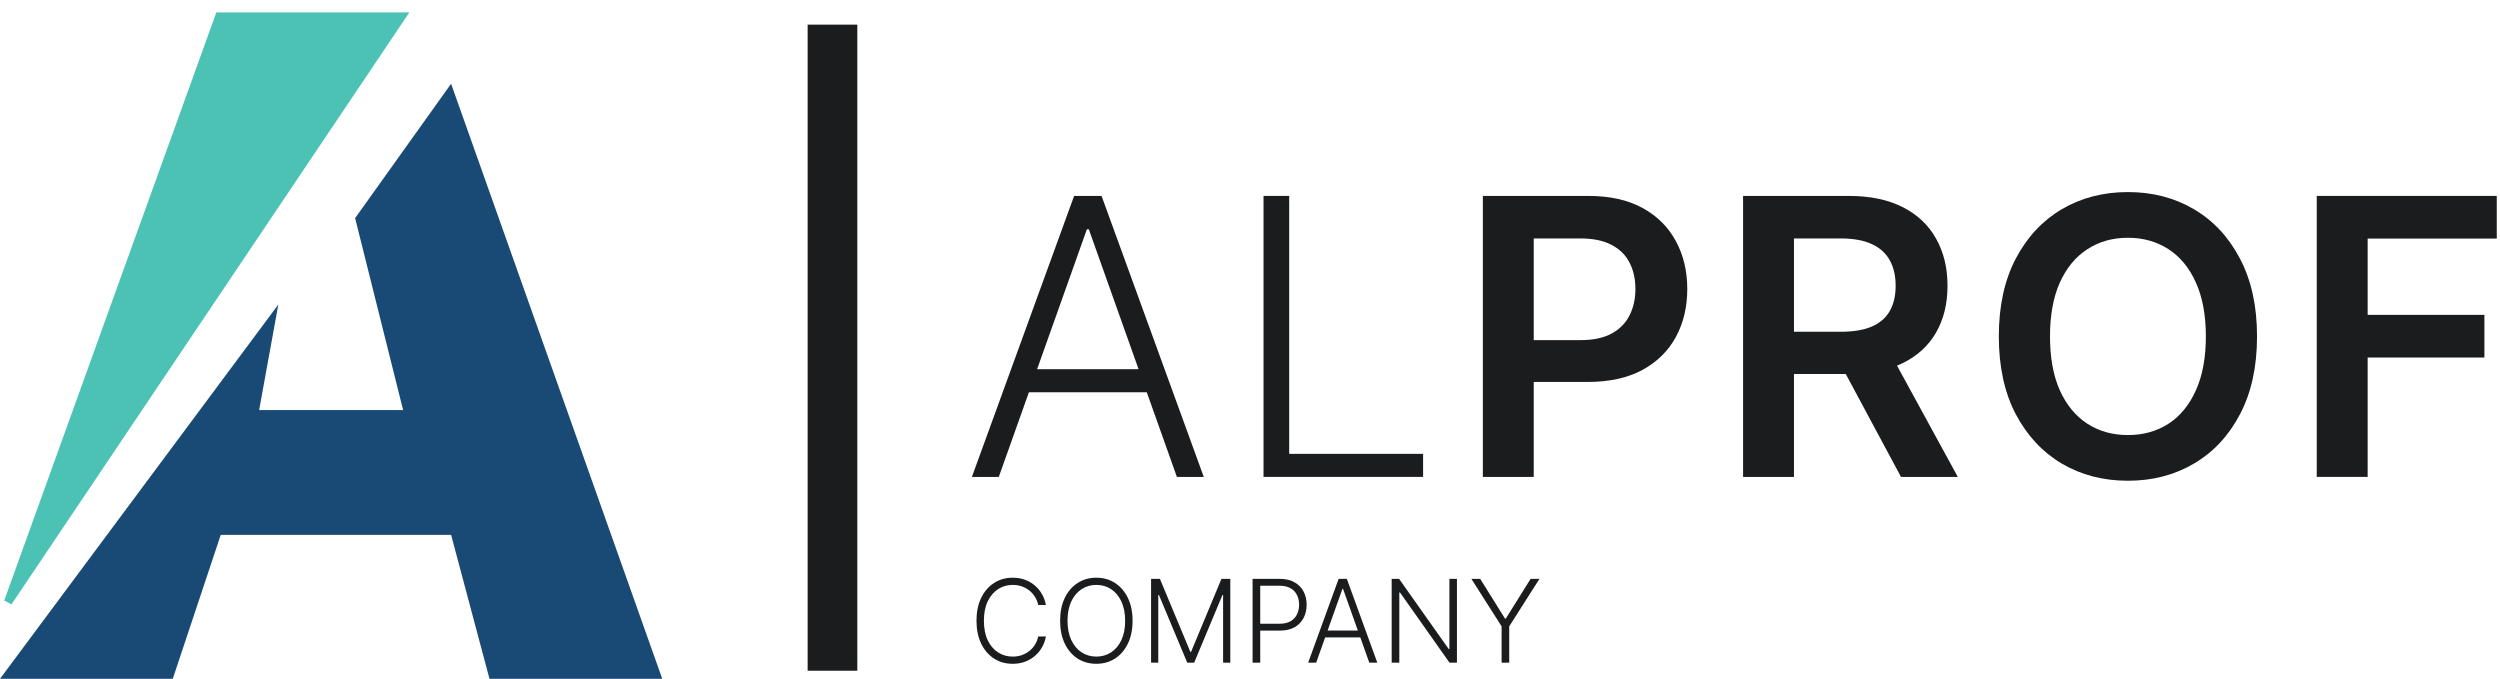
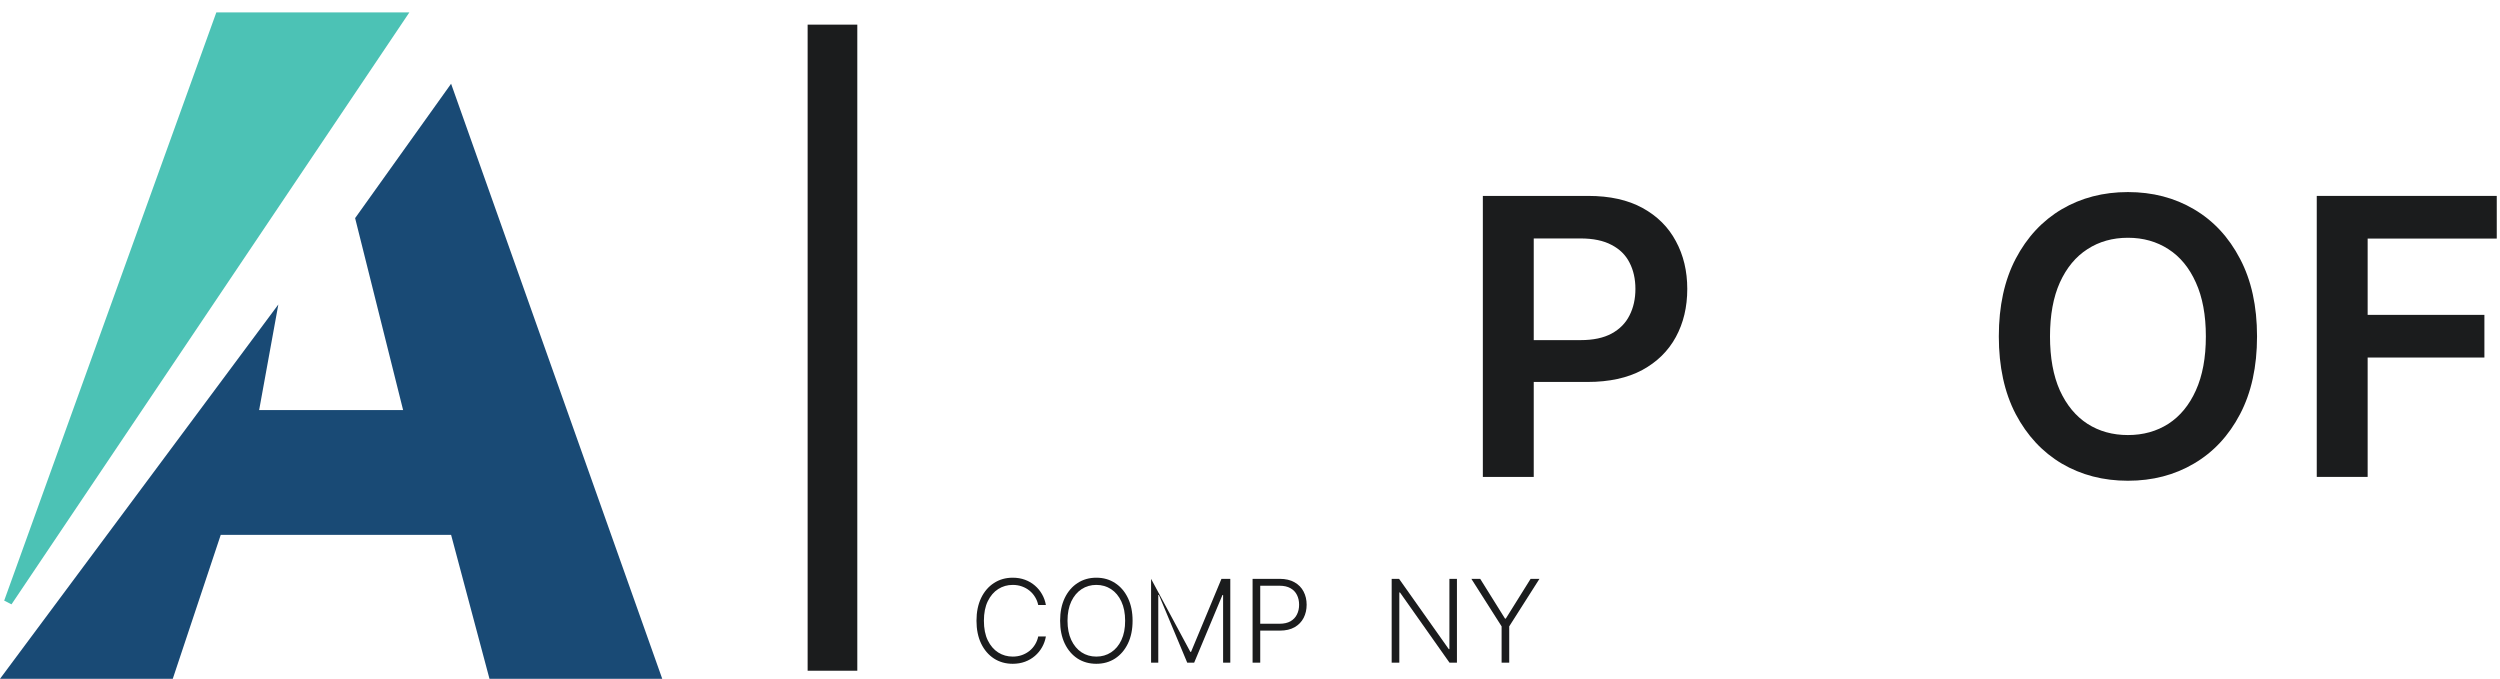
<svg xmlns="http://www.w3.org/2000/svg" width="151" height="41" viewBox="0 0 151 41" fill="none">
  <path d="M63.172 36.544H62.708C62.673 36.371 62.61 36.212 62.52 36.065C62.431 35.916 62.319 35.787 62.184 35.677C62.048 35.566 61.895 35.481 61.724 35.42C61.553 35.359 61.367 35.328 61.168 35.328C60.848 35.328 60.556 35.411 60.293 35.578C60.031 35.744 59.821 35.989 59.663 36.312C59.506 36.633 59.428 37.027 59.428 37.493C59.428 37.963 59.506 38.358 59.663 38.68C59.821 39.001 60.031 39.245 60.293 39.411C60.556 39.576 60.848 39.658 61.168 39.658C61.367 39.658 61.553 39.628 61.724 39.567C61.895 39.506 62.048 39.421 62.184 39.312C62.319 39.202 62.431 39.073 62.52 38.924C62.61 38.776 62.673 38.615 62.708 38.443H63.172C63.131 38.675 63.054 38.892 62.94 39.093C62.828 39.292 62.684 39.467 62.51 39.617C62.337 39.766 62.138 39.883 61.912 39.967C61.686 40.051 61.438 40.093 61.168 40.093C60.743 40.093 60.365 39.987 60.036 39.775C59.706 39.56 59.448 39.259 59.26 38.87C59.074 38.481 58.98 38.022 58.98 37.493C58.98 36.965 59.074 36.506 59.26 36.117C59.448 35.728 59.706 35.427 60.036 35.215C60.365 35 60.743 34.893 61.168 34.893C61.438 34.893 61.686 34.935 61.912 35.019C62.138 35.102 62.337 35.219 62.51 35.37C62.684 35.52 62.828 35.695 62.94 35.894C63.054 36.094 63.131 36.31 63.172 36.544Z" fill="#1B1C1D" />
  <path d="M68.408 37.493C68.408 38.021 68.314 38.48 68.126 38.87C67.938 39.259 67.679 39.56 67.35 39.775C67.022 39.987 66.645 40.093 66.218 40.093C65.791 40.093 65.413 39.987 65.083 39.775C64.755 39.56 64.498 39.259 64.31 38.87C64.124 38.48 64.031 38.021 64.031 37.493C64.031 36.966 64.124 36.508 64.31 36.119C64.498 35.729 64.756 35.427 65.086 35.215C65.415 35 65.793 34.893 66.218 34.893C66.645 34.893 67.022 35 67.35 35.215C67.679 35.427 67.938 35.729 68.126 36.119C68.314 36.508 68.408 36.966 68.408 37.493ZM67.958 37.493C67.958 37.04 67.882 36.652 67.73 36.329C67.579 36.005 67.372 35.757 67.11 35.585C66.848 35.414 66.551 35.328 66.218 35.328C65.887 35.328 65.59 35.414 65.328 35.585C65.066 35.757 64.859 36.004 64.705 36.327C64.554 36.65 64.478 37.039 64.478 37.493C64.478 37.947 64.554 38.335 64.705 38.657C64.857 38.98 65.064 39.228 65.326 39.401C65.588 39.573 65.885 39.658 66.218 39.658C66.551 39.658 66.848 39.573 67.11 39.401C67.374 39.23 67.581 38.983 67.733 38.66C67.885 38.335 67.96 37.947 67.958 37.493Z" fill="#1B1C1D" />
-   <path d="M69.525 34.962H70.059L71.896 39.372H71.94L73.776 34.962H74.31V40.024H73.875V35.939H73.836L72.128 40.024H71.708L70 35.939H69.96V40.024H69.525V34.962Z" fill="#1B1C1D" />
+   <path d="M69.525 34.962L71.896 39.372H71.94L73.776 34.962H74.31V40.024H73.875V35.939H73.836L72.128 40.024H71.708L70 35.939H69.96V40.024H69.525V34.962Z" fill="#1B1C1D" />
  <path d="M75.656 40.024V34.962H77.29C77.649 34.962 77.949 35.032 78.189 35.17C78.432 35.307 78.614 35.493 78.736 35.729C78.859 35.964 78.921 36.23 78.921 36.525C78.921 36.819 78.86 37.086 78.738 37.323C78.616 37.559 78.435 37.745 78.194 37.884C77.954 38.021 77.655 38.089 77.297 38.089H76.012V37.674H77.285C77.55 37.674 77.77 37.624 77.945 37.526C78.12 37.425 78.25 37.288 78.335 37.115C78.423 36.942 78.466 36.745 78.466 36.525C78.466 36.304 78.423 36.107 78.335 35.934C78.25 35.761 78.119 35.625 77.942 35.526C77.768 35.427 77.546 35.378 77.278 35.378H76.118V40.024H75.656Z" fill="#1B1C1D" />
-   <path d="M79.497 40.024H79.013L80.854 34.962H81.348L83.189 40.024H82.705L81.118 35.563H81.084L79.497 40.024ZM79.845 38.084H82.356V38.499H79.845V38.084Z" fill="#1B1C1D" />
  <path d="M87.999 34.962V40.024H87.549L84.559 35.785H84.519V40.024H84.057V34.962H84.504L87.505 39.206H87.544V34.962H87.999Z" fill="#1B1C1D" />
  <path d="M88.87 34.962H89.404L90.904 37.365H90.949L92.449 34.962H92.983L91.157 37.832V40.024H90.697V37.832L88.87 34.962Z" fill="#1B1C1D" />
  <path d="M13.333 1L0.58 36.362L24.348 1H13.333Z" fill="#194A75" />
  <path d="M16.812 18.391L0 41H10.435L13.333 32.304H27.246L29.565 41H40L27.246 5.058L21.449 13.174L24.348 24.768H15.652L16.812 18.391Z" fill="#194A75" />
  <path d="M13.242 1L0.488 36.362L24.256 1H13.242Z" fill="#4CC2B5" stroke="#4CC2B5" stroke-width="0.5" />
-   <path d="M60.327 28.805H58.703L64.877 11.833H66.534L72.708 28.805H71.084L65.764 13.847H65.648L60.327 28.805ZM61.496 22.3H69.915V23.692H61.496V22.3Z" fill="#1B1C1D" />
-   <path d="M76.317 28.805V11.833H77.867V27.413H85.955V28.805H76.317Z" fill="#1B1C1D" />
  <path d="M89.564 28.805V11.833H95.928C97.232 11.833 98.326 12.076 99.21 12.562C100.099 13.049 100.77 13.717 101.223 14.568C101.682 15.413 101.911 16.374 101.911 17.452C101.911 18.54 101.682 19.507 101.223 20.352C100.765 21.197 100.088 21.863 99.193 22.349C98.298 22.83 97.196 23.07 95.887 23.07H91.668V20.543H95.472C96.235 20.543 96.859 20.41 97.345 20.145C97.831 19.88 98.19 19.515 98.422 19.051C98.66 18.587 98.779 18.054 98.779 17.452C98.779 16.849 98.66 16.319 98.422 15.861C98.19 15.402 97.829 15.046 97.337 14.792C96.851 14.532 96.224 14.402 95.456 14.402H92.638V28.805H89.564Z" fill="#1B1C1D" />
-   <path d="M105.282 28.805V11.833H111.646C112.95 11.833 114.044 12.06 114.928 12.513C115.817 12.966 116.489 13.601 116.942 14.419C117.4 15.231 117.63 16.178 117.63 17.261C117.63 18.349 117.397 19.294 116.933 20.095C116.475 20.891 115.798 21.507 114.903 21.943C114.008 22.374 112.909 22.59 111.605 22.59H107.072V20.037H111.191C111.953 20.037 112.577 19.932 113.063 19.722C113.55 19.507 113.909 19.195 114.141 18.786C114.378 18.372 114.497 17.863 114.497 17.261C114.497 16.659 114.378 16.145 114.141 15.72C113.903 15.289 113.541 14.963 113.055 14.742C112.569 14.515 111.942 14.402 111.174 14.402H108.356V28.805H105.282ZM114.05 21.115L118.251 28.805H114.82L110.693 21.115H114.05Z" fill="#1B1C1D" />
  <path d="M136.325 20.319C136.325 22.148 135.982 23.714 135.297 25.018C134.618 26.316 133.69 27.311 132.513 28.001C131.342 28.692 130.013 29.037 128.527 29.037C127.041 29.037 125.709 28.692 124.532 28.001C123.361 27.305 122.433 26.308 121.748 25.009C121.068 23.706 120.729 22.142 120.729 20.319C120.729 18.49 121.068 16.927 121.748 15.629C122.433 14.325 123.361 13.328 124.532 12.637C125.709 11.946 127.041 11.601 128.527 11.601C130.013 11.601 131.342 11.946 132.513 12.637C133.69 13.328 134.618 14.325 135.297 15.629C135.982 16.927 136.325 18.49 136.325 20.319ZM133.234 20.319C133.234 19.032 133.032 17.946 132.629 17.062C132.231 16.173 131.679 15.502 130.971 15.049C130.264 14.59 129.449 14.361 128.527 14.361C127.604 14.361 126.789 14.59 126.082 15.049C125.375 15.502 124.82 16.173 124.416 17.062C124.019 17.946 123.82 19.032 123.82 20.319C123.82 21.606 124.019 22.695 124.416 23.584C124.82 24.468 125.375 25.139 126.082 25.598C126.789 26.051 127.604 26.277 128.527 26.277C129.449 26.277 130.264 26.051 130.971 25.598C131.679 25.139 132.231 24.468 132.629 23.584C133.032 22.695 133.234 21.606 133.234 20.319Z" fill="#1B1C1D" />
  <path d="M139.932 28.805V11.833H150.804V14.41H143.006V19.018H150.058V21.595H143.006V28.805H139.932Z" fill="#1B1C1D" />
  <line x1="50.281" y1="1.488" x2="50.281" y2="40.512" stroke="#1B1C1D" stroke-width="3" />
</svg>